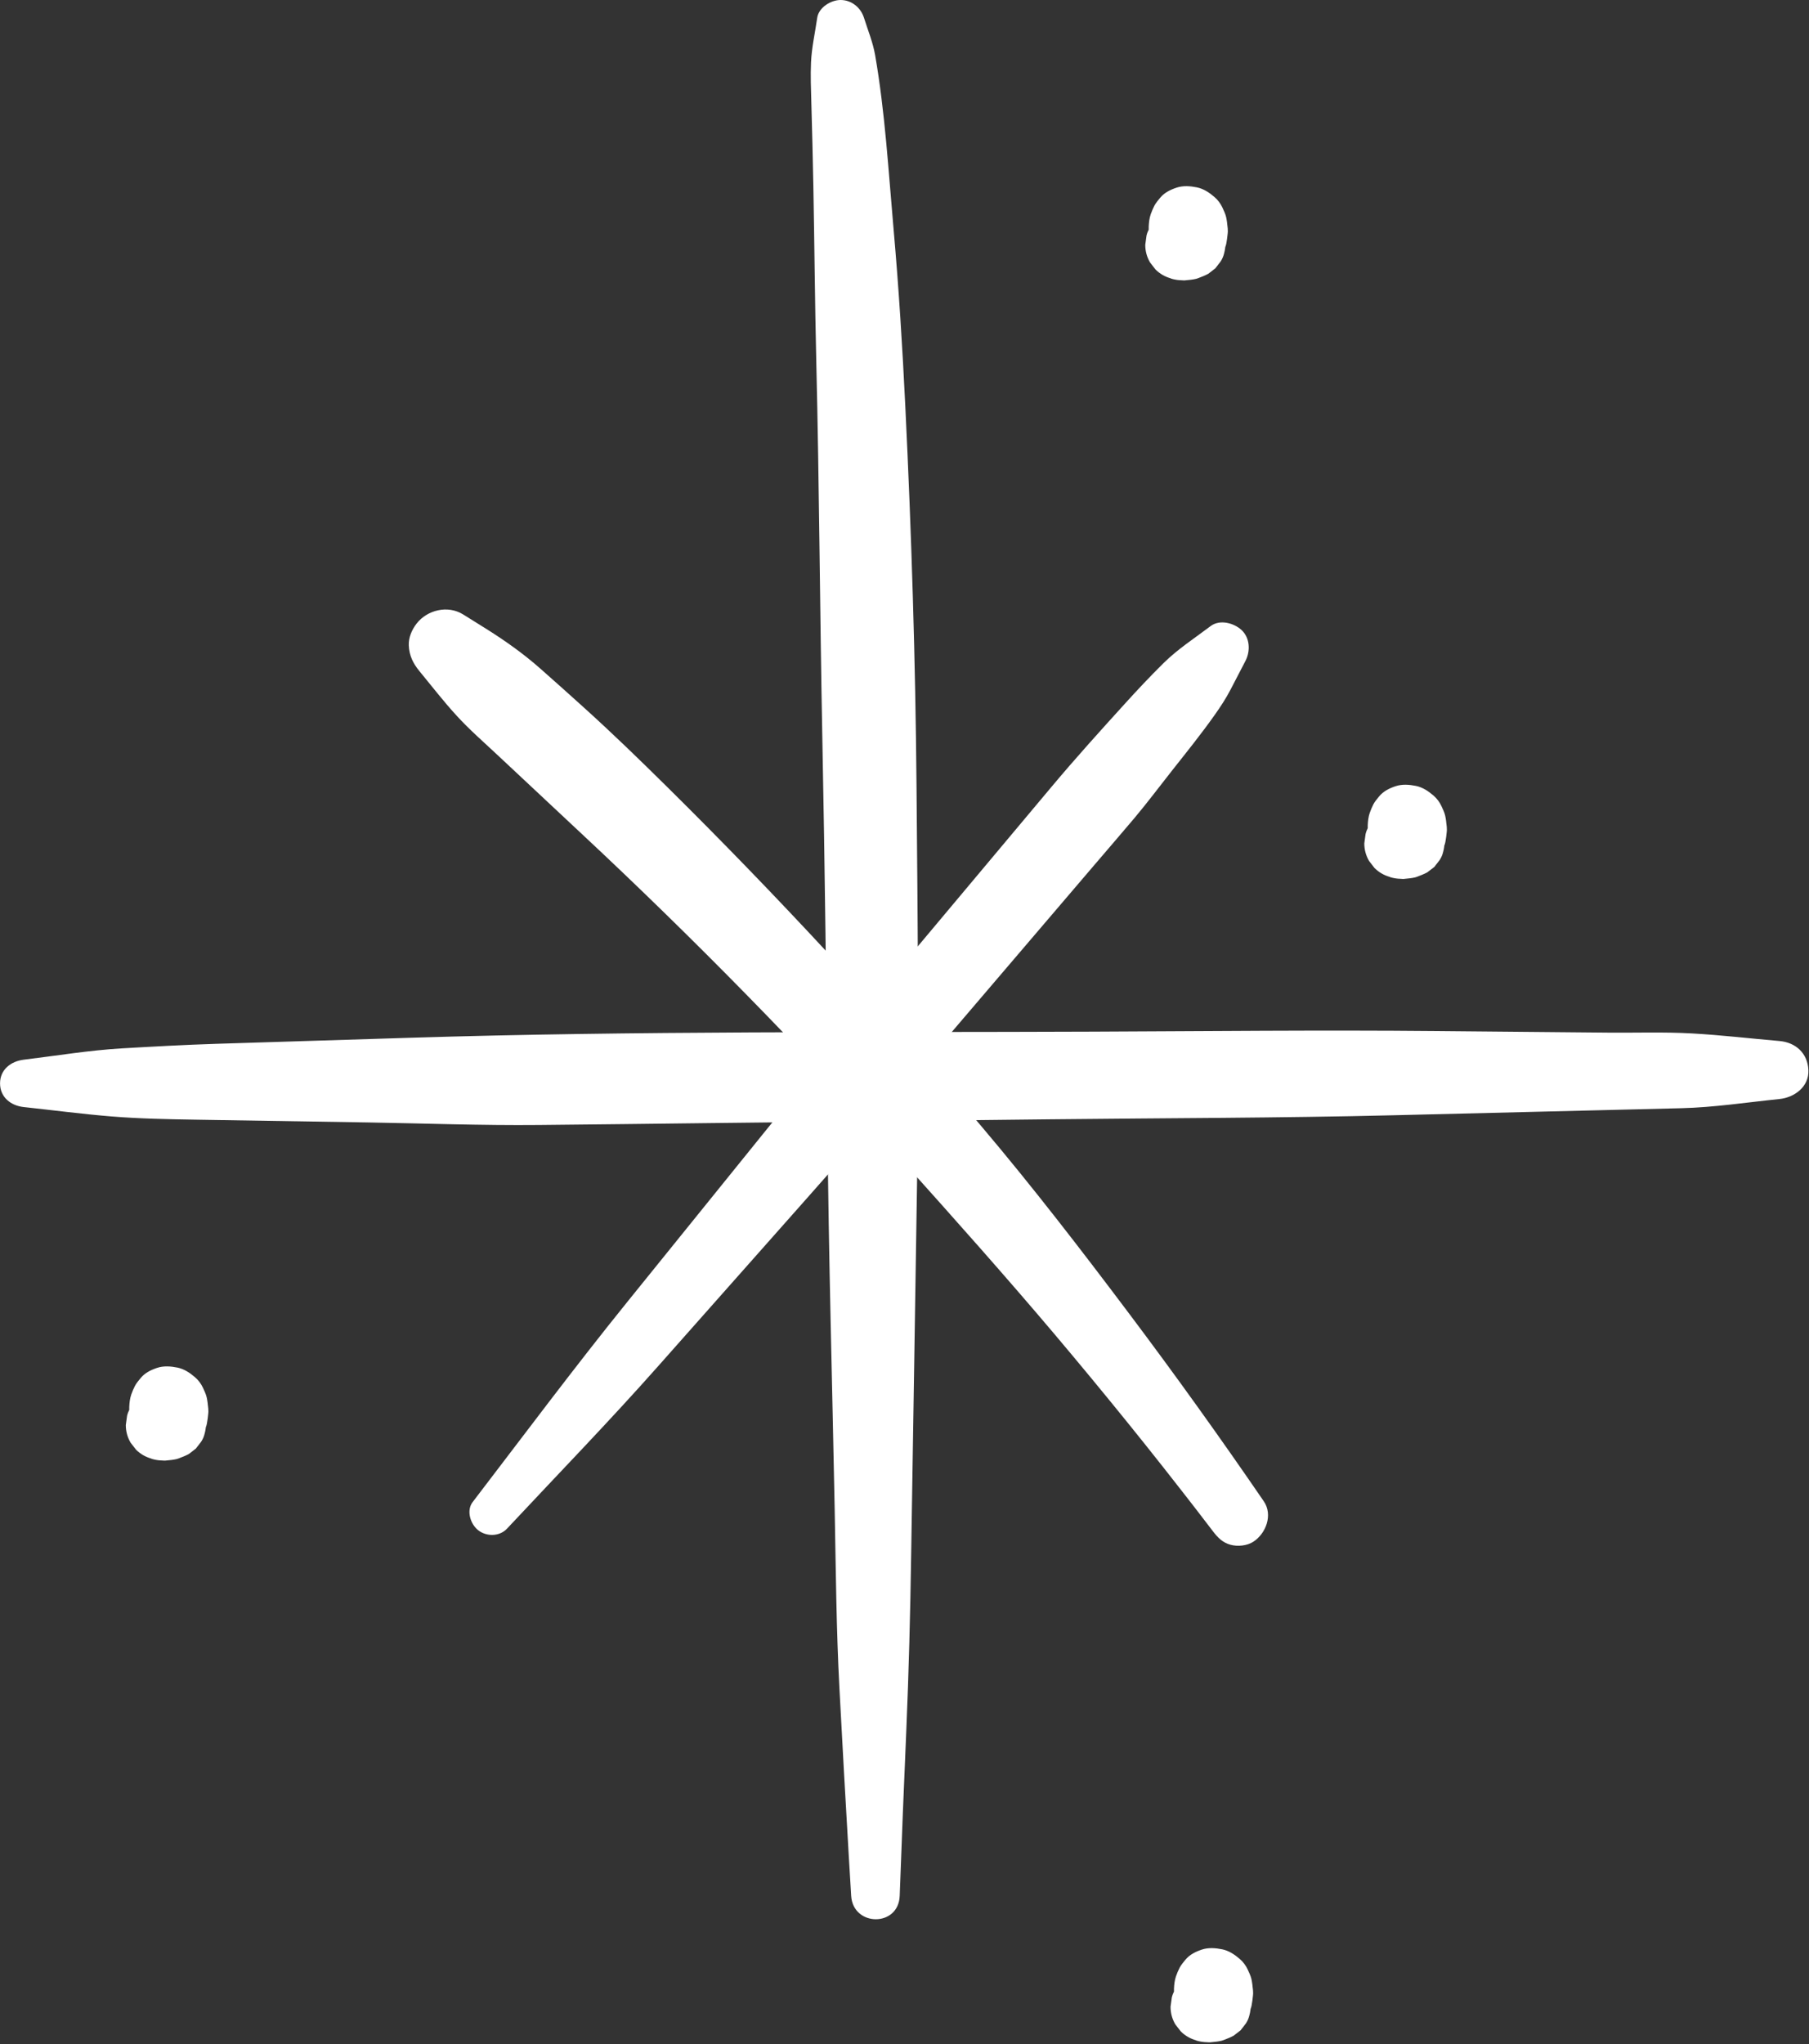
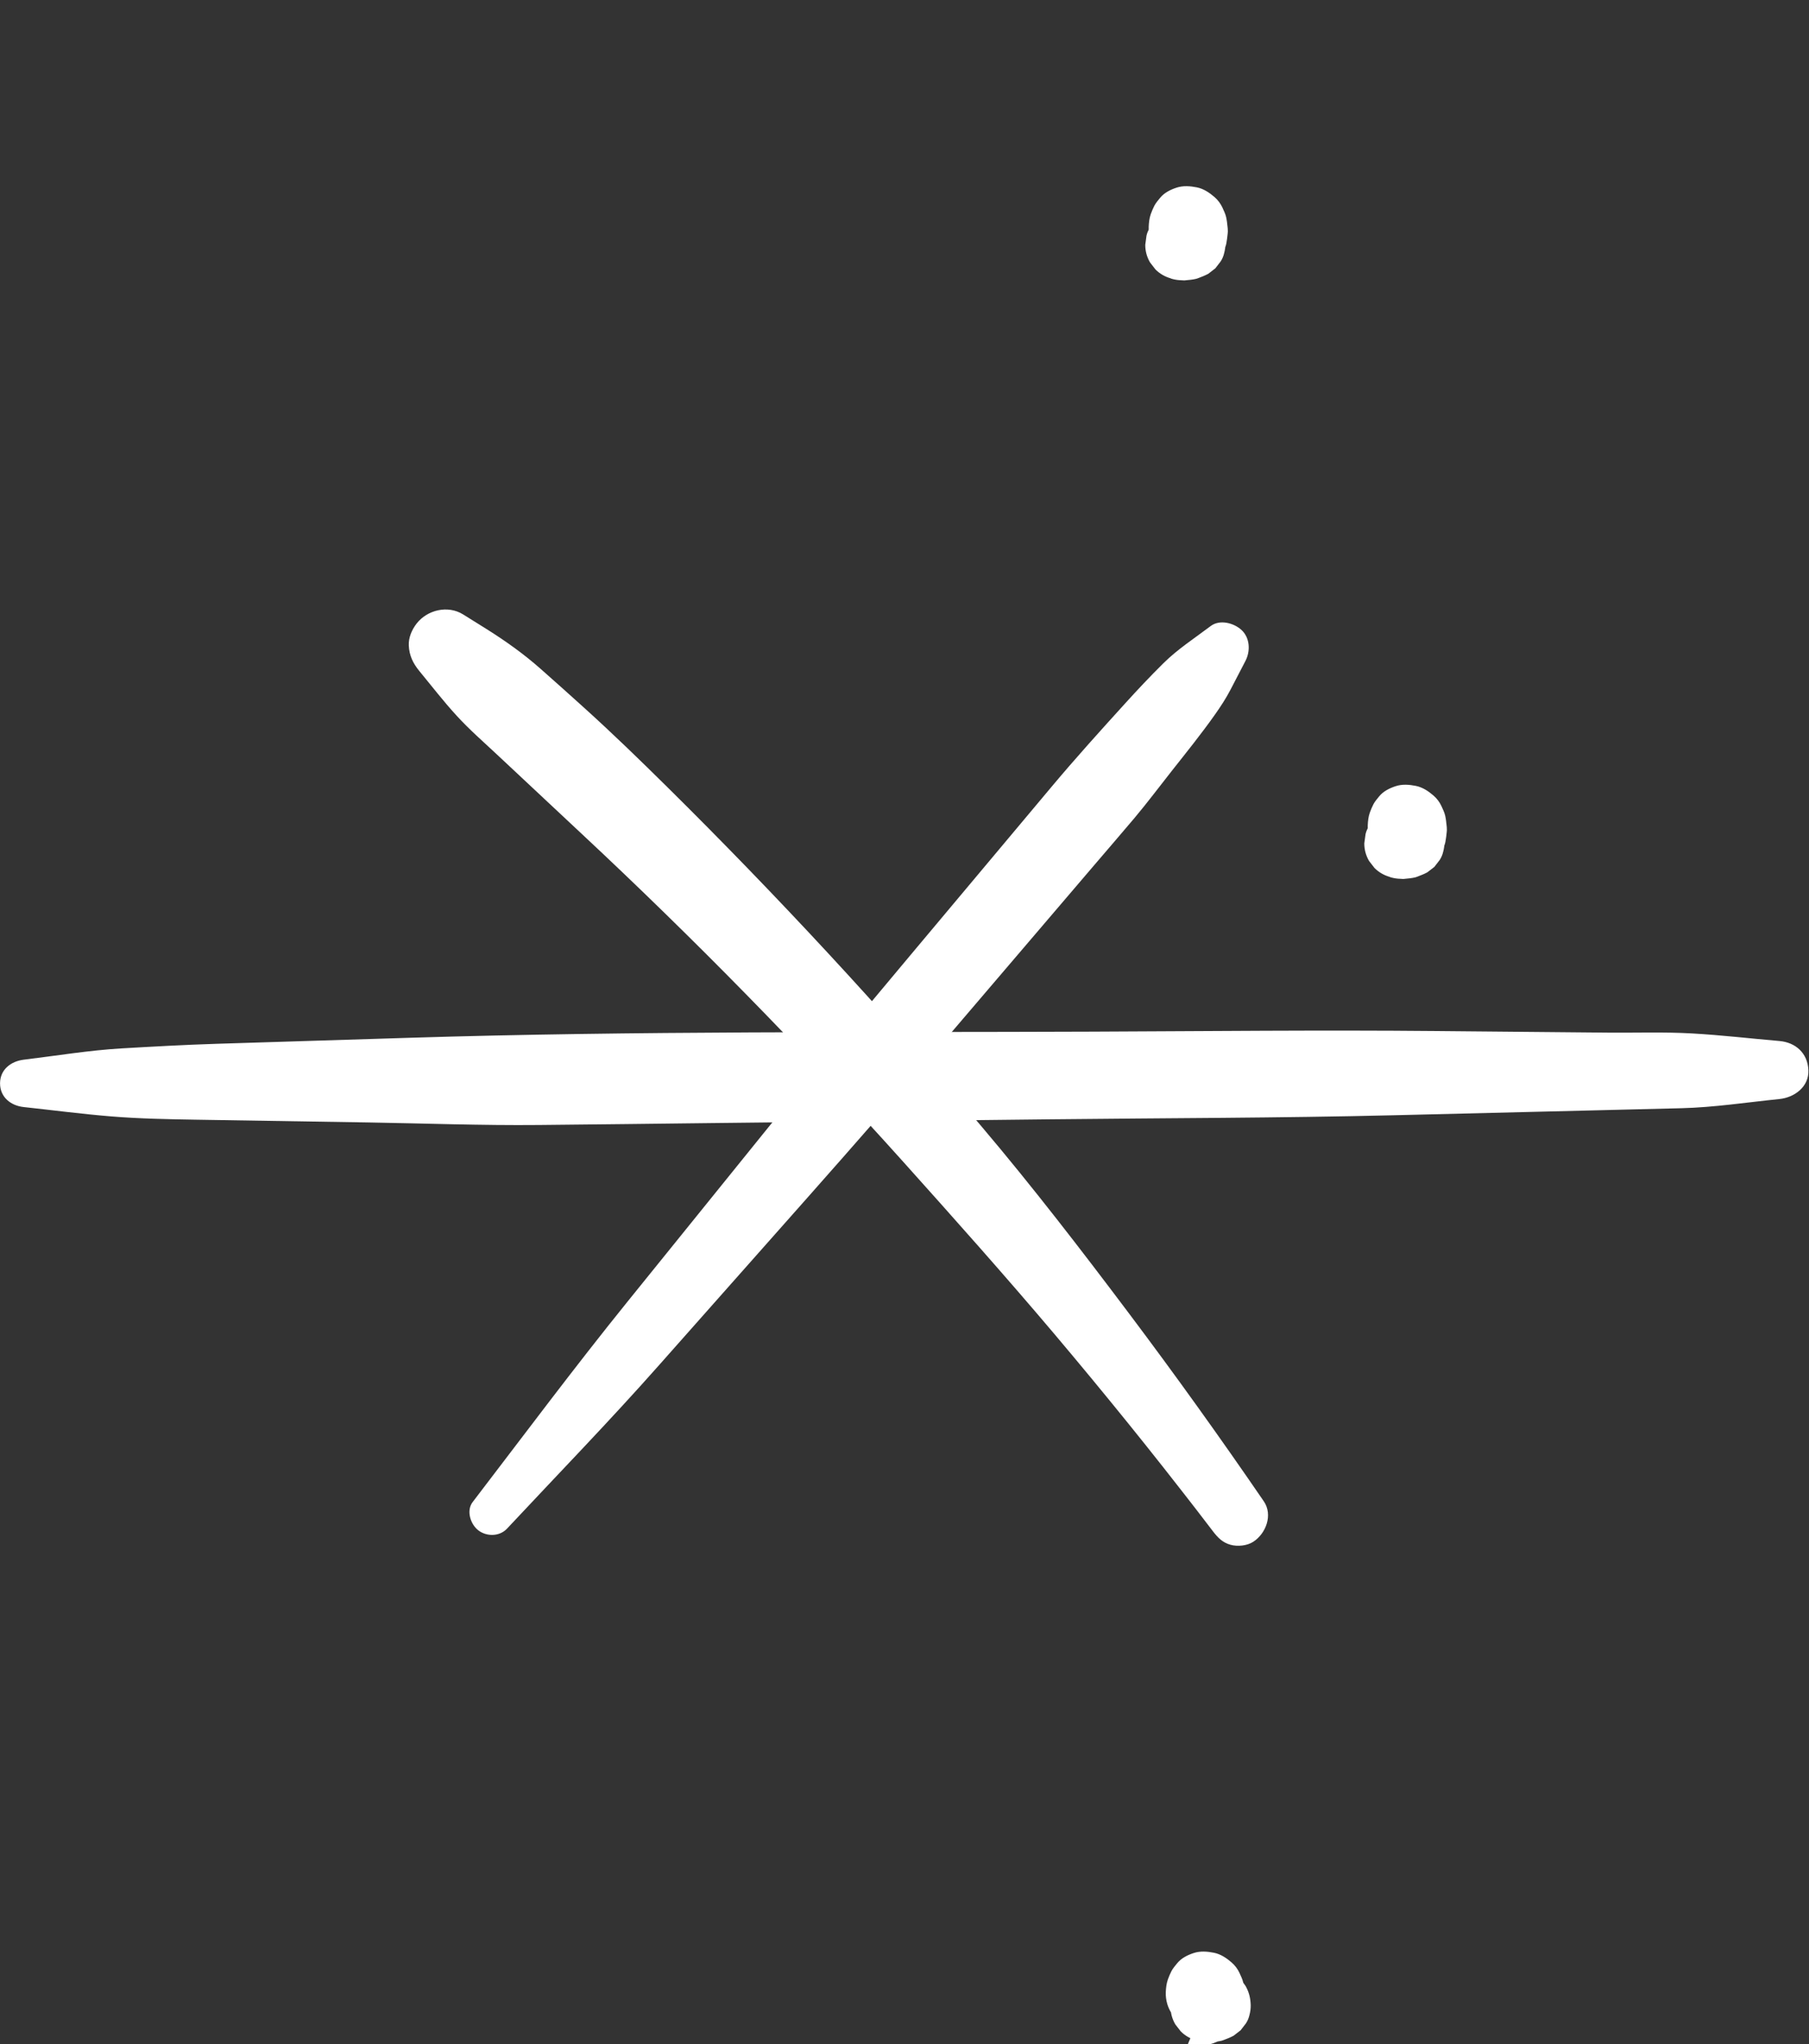
<svg xmlns="http://www.w3.org/2000/svg" fill="#ffffff" height="438.6" preserveAspectRatio="xMidYMid meet" version="1" viewBox="0.5 0.6 388.4 438.6" width="388.4" zoomAndPan="magnify">
  <rect x="0.5" y="0.6" width="388.4" height="438.6" fill="#333333" stroke="none" />
  <g>
    <g id="change1_8">
-       <path d="M193.67,407.39c0.42-11.78,0.9-23.55,1.41-35.32c0.54-12.63,0.86-25.23,1.05-37.87c0.42-26.97,0.88-53.94,1.28-80.91 c0.41-27.98,0.11-56-0.13-83.99c-0.23-27.16-1.08-54.27-2.4-81.4c-0.62-12.79-1.41-25.55-2.54-38.31 c-1.09-12.36-1.82-24.95-3.95-37.19c-0.47-2.69-1.57-5.38-2.39-7.98c-0.69-2.2-2.68-3.82-5.02-3.82c-2.08,0-4.7,1.6-5.02,3.82 c-0.45,3.15-1.19,6.4-1.33,9.57c-0.13,2.86-0.01,5.79,0.07,8.64c0.17,5.94,0.32,11.87,0.43,17.81 c0.24,12.59,0.33,25.17,0.63,37.76c0.65,26.92,0.77,53.85,1.3,80.78c0.55,27.99,0.88,55.98,1.11,83.98 c0.23,27.17,1.02,54.35,1.54,81.52c0.25,12.8,0.34,25.62,1.02,38.41c0.64,12.01,1.3,24.01,2.01,36.01 c0.17,2.83,0.34,5.66,0.51,8.49C183.66,414.04,193.42,414.13,193.67,407.39L193.67,407.39z" />
-     </g>
+       </g>
    <g id="change1_4">
      <path d="M109.36,328.6c10.88-11.63,22.01-23.08,32.57-35c10.47-11.81,20.95-23.63,31.42-35.44c10.48-11.82,20.88-23.7,31.15-35.72 c10.27-12.02,20.54-24.04,30.81-36.06c2.92-3.42,5.86-6.81,8.76-10.25c2.79-3.32,5.4-6.81,8.09-10.21 c3.12-3.95,6.28-7.86,9.18-11.97c1.26-1.78,2.38-3.49,3.39-5.43c1.06-2.04,2.12-4.08,3.18-6.12c1.08-2.09,0.98-4.93-0.85-6.62 c-1.64-1.51-4.65-2.33-6.62-0.85c-3.41,2.57-7.13,4.98-10.16,7.99c-2.84,2.81-5.56,5.69-8.24,8.65 c-5.37,5.91-10.71,11.82-15.84,17.94c-10.17,12.12-20.34,24.24-30.5,36.36c-10.18,12.13-20.28,24.31-30.24,36.63 c-10.07,12.46-20.14,24.91-30.21,37.37c-11.4,14.1-22.25,28.64-33.27,43.03c-1.42,1.85-0.45,4.78,1.21,6.06 C104.98,330.34,107.75,330.32,109.36,328.6L109.36,328.6z" />
    </g>
    <g id="change1_7">
      <path d="M271.84,322.73c-9.33-13.62-18.96-27.04-28.89-40.24c-10.27-13.65-20.73-27.23-31.78-40.27 c-10.67-12.58-21.61-24.93-32.82-37.03c-11.26-12.15-22.78-24.05-34.56-35.69c-5.89-5.82-11.83-11.58-17.98-17.13 c-3.07-2.78-6.16-5.53-9.27-8.28c-3.6-3.18-7.48-5.94-11.54-8.49c-1.69-1.06-3.38-2.12-5.08-3.17c-3.29-2.04-7.7-0.96-9.99,1.99 c-1.01,1.31-1.74,3-1.66,4.69c0.1,2.16,0.9,3.81,2.27,5.48c2.64,3.2,5.18,6.5,7.98,9.55c2.74,3,5.81,5.67,8.78,8.45 c6.05,5.65,12.09,11.32,18.14,16.97c12,11.2,23.75,22.66,35.24,34.38c11.54,11.76,22.82,23.78,33.83,36.04 c10.94,12.19,21.85,24.42,32.42,36.92c5.33,6.31,10.59,12.67,15.78,19.09c2.55,3.15,5.08,6.32,7.59,9.5 c1.3,1.65,2.6,3.3,3.89,4.96c0.6,0.77,1.2,1.54,1.8,2.31c0.28,0.36,0.55,0.71,0.83,1.07c0.14,0.18,0.28,0.36,0.41,0.53 c0.92,1.19-0.6-0.77-0.05-0.07c1.24,1.62,2.49,3.23,3.72,4.85c1.05,1.37,2.06,2.44,3.79,2.92c1.52,0.42,3.54,0.23,4.89-0.64 C272.29,329.67,273.85,325.66,271.84,322.73L271.84,322.73z" />
    </g>
    <g id="change1_6">
      <path d="M382.55,223.97c-6.26-0.54-12.54-1.28-18.81-1.63c-5.99-0.34-12.06-0.11-18.06-0.17c-12.29-0.11-24.58-0.23-36.87-0.34 c-24.58-0.23-49.16,0.03-73.74,0.13c-48.9,0.2-97.84-0.2-146.72,1.32c-13.79,0.43-27.59,0.86-41.38,1.29 c-6.78,0.21-13.54,0.59-20.31,0.98c-7.03,0.41-14.07,1.58-21.07,2.43c-2.72,0.33-5.08,2.1-5.08,5.08c0,2.99,2.34,4.79,5.08,5.08 c6.26,0.67,12.53,1.5,18.81,2.01c5.98,0.49,12.06,0.6,18.06,0.7c12.29,0.2,24.58,0.39,36.87,0.59c12.28,0.2,24.59,0.67,36.87,0.55 c12.29-0.11,24.58-0.27,36.87-0.41c24.33-0.27,48.66-0.54,72.98-0.81c24.57-0.27,49.17-0.27,73.74-0.87 c13.79-0.34,27.59-0.67,41.38-1.01c6.77-0.17,13.54-0.33,20.31-0.5c7.02-0.17,14.08-1.26,21.07-1.97 c3.23-0.33,6.38-2.63,6.22-6.22C388.61,226.58,386.03,224.27,382.55,223.97L382.55,223.97z" />
    </g>
    <g id="change1_2">
-       <path d="M37.01,303.42c-0.11-0.1-0.21-0.21-0.3-0.33c0.21,0.27,0.41,0.53,0.62,0.8c-0.12-0.16-0.22-0.32-0.3-0.5 c0.14,0.33,0.28,0.65,0.41,0.98c-0.08-0.19-0.13-0.39-0.16-0.6c0.05,0.38,0.1,0.76,0.15,1.13c-0.03-0.25-0.03-0.49,0-0.74 c-0.05,0.4-0.11,0.79-0.16,1.19c0.04-0.32,0.13-0.62,0.25-0.91c-0.16,0.38-0.32,0.75-0.48,1.13c0.15-0.36,0.36-0.7,0.6-1.01 c-0.26,0.34-0.53,0.68-0.79,1.02c0.23-0.29,0.5-0.56,0.79-0.79c-0.36,0.28-0.72,0.56-1.08,0.84c0.27-0.21,0.56-0.38,0.88-0.52 c-0.45,0.19-0.89,0.38-1.34,0.57c0.18-0.07,0.36-0.13,0.55-0.17c-0.51,0.07-1.02,0.14-1.54,0.21c0.6-0.08,1.21-0.12,1.79-0.28 c0.1-0.03,0.21-0.05,0.31-0.07c-0.52,0.07-1.04,0.14-1.55,0.21c0.21-0.03,0.43-0.03,0.64-0.01c-0.52-0.07-1.05-0.14-1.57-0.21 c0.23,0.03,0.44,0.09,0.65,0.18c-0.48-0.2-0.95-0.4-1.43-0.6c0.21,0.09,0.41,0.21,0.6,0.35c-0.41-0.32-0.82-0.63-1.23-0.95 c0.15,0.12,0.29,0.26,0.41,0.41c-0.32-0.41-0.64-0.82-0.96-1.24c0.13,0.17,0.23,0.34,0.31,0.53c-0.21-0.49-0.42-0.98-0.62-1.48 c0.1,0.25,0.17,0.5,0.2,0.76c-0.07-0.55-0.15-1.11-0.22-1.66c0.04,0.31,0.03,0.63-0.01,0.94c0.08-0.56,0.15-1.13,0.23-1.69 c-0.04,0.24-0.13,0.47-0.22,0.69c0.22-0.52,0.44-1.03,0.66-1.55c-0.16,0.37-0.37,0.72-0.61,1.05c0.35-0.46,0.7-0.91,1.06-1.37 c-0.22,0.28-0.47,0.54-0.75,0.76c0.47-0.36,0.94-0.73,1.41-1.09c-0.23,0.17-0.47,0.32-0.74,0.43c0.57-0.24,1.14-0.48,1.71-0.72 c-0.22,0.09-0.45,0.15-0.69,0.19c0.65-0.09,1.29-0.17,1.94-0.26c-0.2,0.02-0.41,0.02-0.61-0.01c0.66,0.09,1.32,0.18,1.98,0.27 c-0.85-0.13-1.71-0.24-2.57-0.35c0.66,0.09,1.32,0.18,1.99,0.27c-0.08-0.01-0.17-0.03-0.25-0.05c-0.99-0.31-1.98-0.36-2.98-0.13 c-0.99,0.05-1.92,0.34-2.78,0.89c-0.87,0.47-1.57,1.11-2.09,1.92c-0.66,0.72-1.11,1.57-1.34,2.54c-0.09,0.66-0.18,1.32-0.27,1.98 c0,1.35,0.34,2.6,1.02,3.77c0.39,0.5,0.78,1.01,1.17,1.51c0.93,0.93,2.03,1.56,3.29,1.92c0.86,0.32,1.85,0.38,2.74,0.43 c0.15,0.01,0.3,0,0.44-0.02c0.75-0.07,1.55-0.14,2.29-0.32c0.13-0.03,0.26-0.08,0.39-0.13c0.7-0.27,1.43-0.54,2.1-0.9 c0.04-0.02,0.07-0.04,0.11-0.06c0.5-0.38,0.99-0.77,1.49-1.15c0.38-0.5,0.77-0.99,1.15-1.49c0.36-0.56,0.61-1.15,0.75-1.78 c0.18-0.66,0.29-1.43,0.27-2.14c-0.05-1.5-0.34-2.7-1.05-4.01c-0.04-0.08-0.09-0.15-0.14-0.22c-0.29-0.4-0.59-0.85-0.94-1.2 c-0.33-0.33-0.74-0.62-1.12-0.88c-0.07-0.05-0.15-0.1-0.23-0.13c-0.35-0.15-0.7-0.29-1.05-0.44c-0.58-0.18-1.16-0.21-1.75-0.08 c-0.4,0-0.76,0.1-1.11,0.3c-0.54,0.18-1.01,0.48-1.41,0.91c-0.03,0.02-0.05,0.05-0.08,0.07c0.31-0.24,0.61-0.47,0.92-0.71 c-0.09,0.06-0.18,0.11-0.28,0.15c0.4-0.17,0.8-0.34,1.2-0.5c-0.13,0.05-0.26,0.08-0.39,0.1c0.5-0.07,1-0.13,1.49-0.2 c-0.15,0.02-0.3,0.01-0.45-0.01c0.56,0.08,1.12,0.15,1.68,0.23c-0.17-0.03-0.33-0.08-0.48-0.14c0.56,0.24,1.13,0.48,1.69,0.71 c-0.03-0.01-0.06-0.03-0.09-0.04c-0.46-0.2-1.34-0.64-1.82-0.76c-0.65-0.09-1.3-0.17-1.95-0.26c-0.65,0.09-1.3,0.17-1.95,0.26 c-0.61,0.14-1.28,0.54-1.91,0.81c0.59-0.25,1.17-0.49,1.76-0.74c-0.26,0.1-0.52,0.17-0.79,0.21c0.66-0.09,1.31-0.18,1.97-0.26 c-0.22,0.02-0.43,0.02-0.65,0c0.66,0.09,1.32,0.18,1.97,0.27c-0.22-0.03-0.42-0.08-0.63-0.17c0.59,0.25,1.19,0.5,1.78,0.75 c-0.05-0.02-0.1-0.04-0.15-0.07c-1.92,4.55-3.83,9.09-5.75,13.64c2.37,0.75,5,0.33,7.12-0.92c0.35-0.21,0.7-0.52,1.01-0.75 c0.31-0.24,0.69-0.49,0.98-0.78c0.6-0.6,1.12-1.29,1.56-2.01c0.44-0.71,0.73-1.55,1.02-2.31c0.1-0.25,0.17-0.52,0.22-0.78 c0.13-0.7,0.22-1.42,0.29-2.13c0.01-0.14,0.02-0.28,0.03-0.42c0.01-0.83-0.16-1.69-0.28-2.48c0.08,0.56,0.15,1.13,0.23,1.69 c-0.06-0.76-0.15-1.53-0.31-2.27c-0.15-0.7-0.56-1.53-0.82-2.1c-0.39-0.84-0.99-1.63-1.69-2.23c-1.09-0.94-2.32-1.77-3.77-2.07 c-1.45-0.29-2.97-0.41-4.4,0.07c-1.34,0.45-2.63,1.09-3.53,2.21c-0.38,0.48-0.89,1.05-1.19,1.63c-0.31,0.59-0.56,1.21-0.79,1.84 c-0.3,0.85-0.4,1.79-0.44,2.68c-0.04,0.86,0.08,1.76,0.32,2.57c0.68,2.25,2.39,4.25,4.75,4.79c0.34,0.05,0.68,0.09,1.01,0.14 c0.53,0.02,1.02-0.09,1.47-0.33c0.73-0.31,1.44-0.84,1.82-1.56c0.32-0.6,0.49-1.25,0.52-1.93 C38.17,305.2,37.68,304.05,37.01,303.42L37.01,303.42z" />
-     </g>
+       </g>
    <g id="change1_1">
-       <path d="M261.32,428.24c-0.11-0.1-0.21-0.21-0.3-0.33c0.21,0.27,0.41,0.53,0.62,0.8c-0.12-0.16-0.22-0.32-0.3-0.5 c0.14,0.33,0.28,0.65,0.41,0.98c-0.08-0.19-0.13-0.39-0.16-0.6c0.05,0.38,0.1,0.76,0.15,1.13c-0.03-0.25-0.03-0.49,0-0.74 c-0.05,0.4-0.11,0.79-0.16,1.19c0.04-0.32,0.13-0.62,0.25-0.91c-0.16,0.38-0.32,0.75-0.48,1.13c0.15-0.36,0.36-0.7,0.6-1.01 c-0.26,0.34-0.53,0.68-0.79,1.02c0.23-0.29,0.5-0.56,0.79-0.79c-0.36,0.28-0.72,0.56-1.08,0.84c0.27-0.21,0.56-0.38,0.88-0.52 c-0.45,0.19-0.89,0.38-1.34,0.57c0.18-0.07,0.36-0.13,0.55-0.17c-0.51,0.07-1.02,0.14-1.54,0.21c0.6-0.08,1.21-0.12,1.79-0.28 c0.1-0.03,0.21-0.05,0.31-0.07c-0.52,0.07-1.04,0.14-1.55,0.21c0.21-0.03,0.43-0.03,0.64-0.01c-0.52-0.07-1.05-0.14-1.57-0.21 c0.23,0.03,0.44,0.09,0.65,0.18c-0.48-0.2-0.95-0.4-1.43-0.6c0.21,0.09,0.41,0.21,0.6,0.35c-0.41-0.32-0.82-0.63-1.23-0.95 c0.15,0.12,0.29,0.26,0.41,0.41c-0.32-0.41-0.64-0.82-0.96-1.24c0.13,0.17,0.23,0.34,0.31,0.53c-0.21-0.49-0.42-0.98-0.62-1.48 c0.1,0.25,0.17,0.5,0.2,0.76c-0.07-0.55-0.15-1.11-0.22-1.66c0.04,0.31,0.03,0.63-0.01,0.94c0.08-0.56,0.15-1.13,0.23-1.69 c-0.04,0.24-0.13,0.47-0.22,0.69c0.22-0.52,0.44-1.03,0.66-1.55c-0.16,0.37-0.37,0.72-0.61,1.05c0.35-0.46,0.7-0.91,1.06-1.37 c-0.22,0.28-0.47,0.54-0.75,0.76c0.47-0.36,0.94-0.73,1.41-1.09c-0.23,0.17-0.47,0.32-0.74,0.43c0.57-0.24,1.14-0.48,1.71-0.72 c-0.22,0.09-0.45,0.15-0.69,0.19c0.65-0.09,1.29-0.17,1.94-0.26c-0.2,0.02-0.41,0.02-0.61-0.01c0.66,0.09,1.32,0.18,1.98,0.27 c-0.85-0.13-1.71-0.24-2.57-0.35c0.66,0.09,1.32,0.18,1.99,0.27c-0.08-0.01-0.17-0.03-0.25-0.05c-0.99-0.31-1.98-0.36-2.98-0.13 c-0.99,0.05-1.92,0.34-2.78,0.89c-0.87,0.47-1.57,1.11-2.09,1.92c-0.66,0.72-1.11,1.57-1.34,2.54c-0.09,0.66-0.18,1.32-0.27,1.98 c0,1.35,0.34,2.6,1.02,3.77c0.39,0.5,0.78,1.01,1.17,1.51c0.93,0.93,2.03,1.56,3.29,1.92c0.86,0.32,1.85,0.38,2.74,0.43 c0.15,0.01,0.3,0,0.44-0.02c0.75-0.07,1.55-0.14,2.29-0.32c0.13-0.03,0.26-0.08,0.39-0.13c0.7-0.27,1.43-0.54,2.1-0.9 c0.04-0.02,0.07-0.04,0.11-0.06c0.5-0.38,0.99-0.77,1.49-1.15c0.38-0.5,0.77-0.99,1.15-1.49c0.36-0.56,0.61-1.15,0.75-1.78 c0.18-0.66,0.29-1.43,0.27-2.14c-0.05-1.5-0.34-2.7-1.05-4.01c-0.04-0.08-0.09-0.15-0.14-0.22c-0.29-0.4-0.59-0.85-0.94-1.2 c-0.33-0.33-0.74-0.62-1.12-0.88c-0.07-0.05-0.15-0.1-0.23-0.13c-0.35-0.15-0.7-0.29-1.05-0.44c-0.58-0.18-1.16-0.21-1.75-0.08 c-0.4,0-0.76,0.1-1.11,0.3c-0.54,0.18-1.01,0.48-1.41,0.91c-0.03,0.02-0.05,0.05-0.08,0.07c0.31-0.24,0.61-0.47,0.92-0.71 c-0.09,0.06-0.18,0.11-0.28,0.15c0.4-0.17,0.8-0.34,1.2-0.5c-0.13,0.05-0.26,0.08-0.39,0.1c0.5-0.07,1-0.13,1.49-0.2 c-0.15,0.02-0.3,0.01-0.45-0.01c0.56,0.08,1.12,0.15,1.68,0.23c-0.17-0.03-0.33-0.08-0.48-0.14c0.56,0.24,1.13,0.48,1.69,0.71 c-0.03-0.01-0.06-0.03-0.09-0.04c-0.46-0.2-1.34-0.64-1.82-0.76c-0.65-0.09-1.3-0.18-1.95-0.26c-0.65,0.09-1.3,0.17-1.95,0.26 c-0.61,0.14-1.28,0.54-1.91,0.81c0.59-0.25,1.17-0.49,1.76-0.74c-0.26,0.1-0.52,0.17-0.79,0.21c0.66-0.09,1.31-0.18,1.97-0.26 c-0.22,0.02-0.43,0.02-0.65,0c0.66,0.09,1.32,0.18,1.97,0.27c-0.22-0.03-0.42-0.08-0.63-0.17c0.59,0.25,1.19,0.5,1.78,0.75 c-0.05-0.02-0.1-0.04-0.15-0.07c-1.92,4.55-3.83,9.09-5.75,13.64c2.37,0.75,5,0.33,7.12-0.92c0.35-0.21,0.7-0.52,1.01-0.75 c0.31-0.24,0.69-0.49,0.98-0.78c0.6-0.6,1.12-1.29,1.56-2.01c0.44-0.71,0.73-1.55,1.02-2.31c0.1-0.25,0.17-0.52,0.22-0.78 c0.13-0.7,0.22-1.42,0.29-2.13c0.01-0.14,0.02-0.28,0.03-0.42c0.01-0.83-0.16-1.69-0.28-2.48c0.08,0.56,0.15,1.13,0.23,1.69 c-0.06-0.76-0.15-1.53-0.31-2.27c-0.15-0.7-0.56-1.53-0.82-2.1c-0.39-0.84-0.99-1.63-1.69-2.23c-1.09-0.94-2.32-1.77-3.77-2.07 c-1.45-0.29-2.97-0.41-4.4,0.07c-1.34,0.45-2.63,1.09-3.53,2.21c-0.38,0.48-0.89,1.05-1.19,1.63c-0.31,0.59-0.56,1.21-0.79,1.84 c-0.3,0.85-0.4,1.79-0.44,2.68c-0.04,0.86,0.08,1.76,0.32,2.57c0.68,2.25,2.39,4.25,4.75,4.79c0.34,0.05,0.68,0.09,1.01,0.14 c0.53,0.02,1.02-0.09,1.47-0.33c0.73-0.31,1.44-0.84,1.82-1.56c0.32-0.6,0.49-1.25,0.52-1.93 C262.47,430.01,261.99,428.86,261.32,428.24L261.32,428.24z" />
+       <path d="M261.32,428.24c-0.11-0.1-0.21-0.21-0.3-0.33c0.21,0.27,0.41,0.53,0.62,0.8c-0.12-0.16-0.22-0.32-0.3-0.5 c0.14,0.33,0.28,0.65,0.41,0.98c-0.08-0.19-0.13-0.39-0.16-0.6c0.05,0.38,0.1,0.76,0.15,1.13c-0.03-0.25-0.03-0.49,0-0.74 c-0.05,0.4-0.11,0.79-0.16,1.19c0.04-0.32,0.13-0.62,0.25-0.91c-0.16,0.38-0.32,0.75-0.48,1.13c0.15-0.36,0.36-0.7,0.6-1.01 c-0.26,0.34-0.53,0.68-0.79,1.02c0.23-0.29,0.5-0.56,0.79-0.79c-0.36,0.28-0.72,0.56-1.08,0.84c0.27-0.21,0.56-0.38,0.88-0.52 c-0.45,0.19-0.89,0.38-1.34,0.57c0.18-0.07,0.36-0.13,0.55-0.17c-0.51,0.07-1.02,0.14-1.54,0.21c0.6-0.08,1.21-0.12,1.79-0.28 c0.1-0.03,0.21-0.05,0.31-0.07c-0.52,0.07-1.04,0.14-1.55,0.21c0.21-0.03,0.43-0.03,0.64-0.01c-0.52-0.07-1.05-0.14-1.57-0.21 c0.23,0.03,0.44,0.09,0.65,0.18c-0.48-0.2-0.95-0.4-1.43-0.6c0.21,0.09,0.41,0.21,0.6,0.35c-0.41-0.32-0.82-0.63-1.23-0.95 c0.15,0.12,0.29,0.26,0.41,0.41c-0.32-0.41-0.64-0.82-0.96-1.24c0.13,0.17,0.23,0.34,0.31,0.53c-0.21-0.49-0.42-0.98-0.62-1.48 c0.1,0.25,0.17,0.5,0.2,0.76c-0.07-0.55-0.15-1.11-0.22-1.66c0.04,0.31,0.03,0.63-0.01,0.94c0.08-0.56,0.15-1.13,0.23-1.69 c-0.04,0.24-0.13,0.47-0.22,0.69c0.22-0.52,0.44-1.03,0.66-1.55c-0.16,0.37-0.37,0.72-0.61,1.05c0.35-0.46,0.7-0.91,1.06-1.37 c-0.22,0.28-0.47,0.54-0.75,0.76c0.47-0.36,0.94-0.73,1.41-1.09c-0.23,0.17-0.47,0.32-0.74,0.43c0.57-0.24,1.14-0.48,1.71-0.72 c-0.22,0.09-0.45,0.15-0.69,0.19c0.65-0.09,1.29-0.17,1.94-0.26c-0.2,0.02-0.41,0.02-0.61-0.01c0.66,0.09,1.32,0.18,1.98,0.27 c-0.85-0.13-1.71-0.24-2.57-0.35c0.66,0.09,1.32,0.18,1.99,0.27c-0.08-0.01-0.17-0.03-0.25-0.05c-0.99-0.31-1.98-0.36-2.98-0.13 c-0.99,0.05-1.92,0.34-2.78,0.89c-0.87,0.47-1.57,1.11-2.09,1.92c-0.66,0.72-1.11,1.57-1.34,2.54c-0.09,0.66-0.18,1.32-0.27,1.98 c0,1.35,0.34,2.6,1.02,3.77c0.39,0.5,0.78,1.01,1.17,1.51c0.93,0.93,2.03,1.56,3.29,1.92c0.86,0.32,1.85,0.38,2.74,0.43 c0.15,0.01,0.3,0,0.44-0.02c0.75-0.07,1.55-0.14,2.29-0.32c0.13-0.03,0.26-0.08,0.39-0.13c0.7-0.27,1.43-0.54,2.1-0.9 c0.04-0.02,0.07-0.04,0.11-0.06c0.5-0.38,0.99-0.77,1.49-1.15c0.38-0.5,0.77-0.99,1.15-1.49c0.36-0.56,0.61-1.15,0.75-1.78 c0.18-0.66,0.29-1.43,0.27-2.14c-0.05-1.5-0.34-2.7-1.05-4.01c-0.04-0.08-0.09-0.15-0.14-0.22c-0.29-0.4-0.59-0.85-0.94-1.2 c-0.33-0.33-0.74-0.62-1.12-0.88c-0.07-0.05-0.15-0.1-0.23-0.13c-0.35-0.15-0.7-0.29-1.05-0.44c-0.58-0.18-1.16-0.21-1.75-0.08 c-0.4,0-0.76,0.1-1.11,0.3c-0.54,0.18-1.01,0.48-1.41,0.91c-0.03,0.02-0.05,0.05-0.08,0.07c0.31-0.24,0.61-0.47,0.92-0.71 c-0.09,0.06-0.18,0.11-0.28,0.15c0.4-0.17,0.8-0.34,1.2-0.5c-0.13,0.05-0.26,0.08-0.39,0.1c0.5-0.07,1-0.13,1.49-0.2 c-0.15,0.02-0.3,0.01-0.45-0.01c0.56,0.08,1.12,0.15,1.68,0.23c-0.17-0.03-0.33-0.08-0.48-0.14c0.56,0.24,1.13,0.48,1.69,0.71 c-0.03-0.01-0.06-0.03-0.09-0.04c-0.46-0.2-1.34-0.64-1.82-0.76c-0.65-0.09-1.3-0.18-1.95-0.26c-0.65,0.09-1.3,0.17-1.95,0.26 c-0.61,0.14-1.28,0.54-1.91,0.81c-0.26,0.1-0.52,0.17-0.79,0.21c0.66-0.09,1.31-0.18,1.97-0.26 c-0.22,0.02-0.43,0.02-0.65,0c0.66,0.09,1.32,0.18,1.97,0.27c-0.22-0.03-0.42-0.08-0.63-0.17c0.59,0.25,1.19,0.5,1.78,0.75 c-0.05-0.02-0.1-0.04-0.15-0.07c-1.92,4.55-3.83,9.09-5.75,13.64c2.37,0.75,5,0.33,7.12-0.92c0.35-0.21,0.7-0.52,1.01-0.75 c0.31-0.24,0.69-0.49,0.98-0.78c0.6-0.6,1.12-1.29,1.56-2.01c0.44-0.71,0.73-1.55,1.02-2.31c0.1-0.25,0.17-0.52,0.22-0.78 c0.13-0.7,0.22-1.42,0.29-2.13c0.01-0.14,0.02-0.28,0.03-0.42c0.01-0.83-0.16-1.69-0.28-2.48c0.08,0.56,0.15,1.13,0.23,1.69 c-0.06-0.76-0.15-1.53-0.31-2.27c-0.15-0.7-0.56-1.53-0.82-2.1c-0.39-0.84-0.99-1.63-1.69-2.23c-1.09-0.94-2.32-1.77-3.77-2.07 c-1.45-0.29-2.97-0.41-4.4,0.07c-1.34,0.45-2.63,1.09-3.53,2.21c-0.38,0.48-0.89,1.05-1.19,1.63c-0.31,0.59-0.56,1.21-0.79,1.84 c-0.3,0.85-0.4,1.79-0.44,2.68c-0.04,0.86,0.08,1.76,0.32,2.57c0.68,2.25,2.39,4.25,4.75,4.79c0.34,0.05,0.68,0.09,1.01,0.14 c0.53,0.02,1.02-0.09,1.47-0.33c0.73-0.31,1.44-0.84,1.82-1.56c0.32-0.6,0.49-1.25,0.52-1.93 C262.47,430.01,261.99,428.86,261.32,428.24L261.32,428.24z" />
    </g>
    <g id="change1_3">
      <path d="M302.92,178.61c-0.11-0.1-0.21-0.21-0.3-0.33c0.21,0.27,0.41,0.53,0.62,0.8c-0.12-0.16-0.22-0.32-0.3-0.5 c0.14,0.33,0.28,0.65,0.41,0.98c-0.08-0.19-0.13-0.39-0.16-0.6c0.05,0.38,0.1,0.76,0.15,1.13c-0.03-0.25-0.03-0.49,0-0.74 c-0.05,0.4-0.11,0.79-0.16,1.19c0.04-0.32,0.13-0.62,0.25-0.91c-0.16,0.38-0.32,0.75-0.48,1.13c0.15-0.36,0.36-0.7,0.6-1.01 c-0.26,0.34-0.53,0.68-0.79,1.02c0.23-0.29,0.5-0.56,0.79-0.79c-0.36,0.28-0.72,0.56-1.08,0.84c0.27-0.21,0.56-0.38,0.88-0.52 c-0.45,0.19-0.89,0.38-1.34,0.57c0.18-0.07,0.36-0.13,0.55-0.17c-0.51,0.07-1.02,0.14-1.54,0.21c0.6-0.08,1.21-0.12,1.79-0.28 c0.1-0.03,0.21-0.05,0.31-0.07c-0.52,0.07-1.04,0.14-1.55,0.21c0.21-0.03,0.43-0.03,0.64-0.01c-0.52-0.07-1.05-0.14-1.57-0.21 c0.23,0.03,0.44,0.09,0.65,0.18c-0.48-0.2-0.95-0.4-1.43-0.6c0.21,0.09,0.41,0.21,0.6,0.35c-0.41-0.32-0.82-0.63-1.23-0.95 c0.15,0.12,0.29,0.26,0.41,0.41c-0.32-0.41-0.64-0.82-0.96-1.24c0.13,0.17,0.23,0.34,0.31,0.53c-0.21-0.49-0.42-0.98-0.62-1.48 c0.1,0.25,0.17,0.5,0.2,0.76c-0.07-0.55-0.15-1.11-0.22-1.66c0.04,0.31,0.03,0.63-0.01,0.94c0.08-0.56,0.15-1.13,0.23-1.69 c-0.04,0.24-0.13,0.47-0.22,0.69c0.22-0.52,0.44-1.03,0.66-1.55c-0.16,0.37-0.37,0.72-0.61,1.05c0.35-0.46,0.7-0.91,1.06-1.37 c-0.22,0.28-0.47,0.54-0.75,0.76c0.47-0.36,0.94-0.73,1.41-1.09c-0.23,0.17-0.47,0.32-0.74,0.43c0.57-0.24,1.14-0.48,1.71-0.72 c-0.22,0.09-0.45,0.15-0.69,0.19c0.65-0.09,1.29-0.17,1.94-0.26c-0.2,0.02-0.41,0.02-0.61-0.01c0.66,0.09,1.32,0.18,1.98,0.27 c-0.85-0.13-1.71-0.24-2.57-0.35c0.66,0.09,1.32,0.18,1.99,0.27c-0.08-0.01-0.17-0.03-0.25-0.05c-0.99-0.31-1.98-0.36-2.98-0.13 c-0.99,0.05-1.92,0.34-2.78,0.89c-0.87,0.47-1.57,1.11-2.09,1.92c-0.66,0.72-1.11,1.57-1.34,2.54c-0.09,0.66-0.18,1.32-0.27,1.98 c0,1.35,0.34,2.6,1.02,3.77c0.39,0.5,0.78,1.01,1.17,1.51c0.93,0.93,2.03,1.56,3.29,1.92c0.86,0.32,1.85,0.38,2.74,0.43 c0.15,0.01,0.3,0,0.44-0.02c0.75-0.07,1.55-0.14,2.29-0.32c0.13-0.03,0.26-0.08,0.39-0.13c0.7-0.27,1.43-0.54,2.1-0.9 c0.04-0.02,0.07-0.04,0.11-0.06c0.5-0.38,0.99-0.77,1.49-1.15c0.38-0.5,0.77-0.99,1.15-1.49c0.36-0.56,0.61-1.15,0.75-1.78 c0.18-0.66,0.29-1.43,0.27-2.14c-0.05-1.5-0.34-2.7-1.05-4.01c-0.04-0.08-0.09-0.15-0.14-0.22c-0.29-0.4-0.59-0.85-0.94-1.2 c-0.33-0.33-0.74-0.62-1.12-0.88c-0.07-0.05-0.15-0.1-0.23-0.13c-0.35-0.15-0.7-0.29-1.05-0.44c-0.58-0.18-1.16-0.21-1.75-0.08 c-0.4,0-0.76,0.1-1.11,0.3c-0.54,0.18-1.01,0.48-1.41,0.91c-0.03,0.02-0.05,0.05-0.08,0.07c0.31-0.24,0.61-0.47,0.92-0.71 c-0.09,0.06-0.18,0.11-0.28,0.15c0.4-0.17,0.8-0.34,1.2-0.5c-0.13,0.05-0.26,0.08-0.39,0.1c0.5-0.07,1-0.13,1.49-0.2 c-0.15,0.02-0.3,0.01-0.45-0.01c0.56,0.08,1.12,0.15,1.68,0.23c-0.17-0.03-0.33-0.08-0.48-0.14c0.56,0.24,1.13,0.48,1.69,0.71 c-0.03-0.01-0.06-0.03-0.09-0.04c-0.46-0.2-1.34-0.64-1.82-0.76c-0.65-0.09-1.3-0.18-1.95-0.26c-0.65,0.09-1.3,0.18-1.95,0.26 c-0.61,0.14-1.28,0.54-1.91,0.81c0.59-0.25,1.17-0.49,1.76-0.74c-0.26,0.1-0.52,0.17-0.79,0.21c0.66-0.09,1.31-0.18,1.97-0.26 c-0.22,0.02-0.43,0.02-0.65,0c0.66,0.09,1.32,0.18,1.97,0.27c-0.22-0.03-0.42-0.08-0.63-0.17c0.59,0.25,1.19,0.5,1.78,0.75 c-0.05-0.02-0.1-0.04-0.15-0.07c-1.92,4.55-3.83,9.09-5.75,13.64c2.37,0.75,5,0.33,7.12-0.92c0.35-0.21,0.7-0.52,1.01-0.75 c0.31-0.24,0.69-0.49,0.98-0.78c0.6-0.6,1.12-1.29,1.56-2.01c0.44-0.71,0.73-1.55,1.02-2.31c0.1-0.25,0.17-0.52,0.22-0.78 c0.13-0.7,0.22-1.42,0.29-2.13c0.01-0.14,0.02-0.28,0.03-0.42c0.01-0.83-0.16-1.69-0.28-2.48c0.08,0.56,0.15,1.13,0.23,1.69 c-0.06-0.76-0.15-1.53-0.31-2.27c-0.15-0.7-0.56-1.53-0.82-2.1c-0.39-0.84-0.99-1.63-1.69-2.23c-1.09-0.94-2.32-1.77-3.77-2.07 c-1.45-0.29-2.97-0.41-4.4,0.07c-1.34,0.45-2.63,1.09-3.53,2.21c-0.38,0.48-0.89,1.05-1.19,1.63c-0.31,0.59-0.56,1.21-0.79,1.84 c-0.3,0.85-0.4,1.79-0.44,2.68c-0.04,0.86,0.08,1.76,0.32,2.57c0.68,2.25,2.39,4.25,4.75,4.79c0.34,0.05,0.68,0.09,1.01,0.14 c0.53,0.02,1.02-0.09,1.47-0.33c0.73-0.31,1.44-0.84,1.82-1.56c0.32-0.6,0.49-1.25,0.52-1.93 C304.08,180.39,303.59,179.24,302.92,178.61L302.92,178.61z" />
    </g>
    <g id="change1_5">
      <path d="M255.89,50.18c-0.11-0.1-0.21-0.21-0.3-0.33c0.21,0.27,0.41,0.53,0.62,0.8c-0.12-0.16-0.22-0.32-0.3-0.5 c0.14,0.33,0.28,0.65,0.41,0.98c-0.08-0.19-0.13-0.39-0.16-0.6c0.05,0.38,0.1,0.76,0.15,1.13c-0.03-0.25-0.03-0.49,0-0.74 c-0.05,0.4-0.11,0.79-0.16,1.19c0.04-0.32,0.13-0.62,0.25-0.91c-0.16,0.38-0.32,0.75-0.48,1.13c0.15-0.36,0.36-0.7,0.6-1.01 c-0.26,0.34-0.53,0.68-0.79,1.02c0.23-0.29,0.5-0.56,0.79-0.79c-0.36,0.28-0.72,0.56-1.08,0.84c0.27-0.21,0.56-0.38,0.88-0.52 c-0.45,0.19-0.89,0.38-1.34,0.57c0.18-0.07,0.36-0.13,0.55-0.17c-0.51,0.07-1.02,0.14-1.54,0.21c0.6-0.08,1.21-0.12,1.79-0.28 c0.1-0.03,0.21-0.05,0.31-0.07c-0.52,0.07-1.04,0.14-1.55,0.21c0.21-0.03,0.43-0.03,0.64-0.01c-0.52-0.07-1.05-0.14-1.57-0.21 c0.23,0.03,0.44,0.09,0.65,0.18c-0.48-0.2-0.95-0.4-1.43-0.6c0.21,0.09,0.41,0.21,0.6,0.35c-0.41-0.32-0.82-0.63-1.23-0.95 c0.15,0.12,0.29,0.26,0.41,0.41c-0.32-0.41-0.64-0.82-0.96-1.24c0.13,0.17,0.23,0.34,0.31,0.53c-0.21-0.49-0.42-0.98-0.62-1.48 c0.1,0.25,0.17,0.5,0.2,0.76c-0.07-0.55-0.15-1.11-0.22-1.66c0.04,0.31,0.03,0.63-0.01,0.94c0.08-0.56,0.15-1.13,0.23-1.69 c-0.04,0.24-0.13,0.47-0.22,0.69c0.22-0.52,0.44-1.03,0.66-1.55c-0.16,0.37-0.37,0.72-0.61,1.05c0.35-0.46,0.7-0.91,1.06-1.37 c-0.22,0.28-0.47,0.54-0.75,0.76c0.47-0.36,0.94-0.73,1.41-1.09c-0.23,0.17-0.47,0.32-0.74,0.43c0.57-0.24,1.14-0.48,1.71-0.72 c-0.22,0.09-0.45,0.15-0.69,0.19c0.65-0.09,1.29-0.17,1.94-0.26c-0.2,0.02-0.41,0.02-0.61-0.01c0.66,0.09,1.32,0.18,1.98,0.27 c-0.85-0.13-1.71-0.24-2.57-0.35c0.66,0.09,1.32,0.18,1.99,0.27c-0.08-0.01-0.17-0.03-0.25-0.05c-0.99-0.31-1.98-0.36-2.98-0.13 c-0.99,0.05-1.92,0.34-2.78,0.89c-0.87,0.47-1.57,1.11-2.09,1.92c-0.66,0.72-1.11,1.57-1.34,2.54c-0.09,0.66-0.18,1.32-0.27,1.98 c0,1.35,0.34,2.6,1.02,3.77c0.39,0.5,0.78,1.01,1.17,1.51c0.93,0.93,2.03,1.56,3.29,1.92c0.86,0.32,1.85,0.38,2.74,0.43 c0.15,0.01,0.3,0,0.44-0.02c0.75-0.07,1.55-0.14,2.29-0.32c0.13-0.03,0.26-0.08,0.39-0.13c0.7-0.27,1.43-0.54,2.1-0.9 c0.04-0.02,0.07-0.04,0.11-0.06c0.5-0.38,0.99-0.77,1.49-1.15c0.38-0.5,0.77-0.99,1.15-1.49c0.36-0.56,0.61-1.15,0.75-1.78 c0.18-0.66,0.29-1.43,0.27-2.14c-0.05-1.5-0.34-2.7-1.05-4.01c-0.04-0.08-0.09-0.15-0.14-0.22c-0.29-0.4-0.59-0.85-0.94-1.2 c-0.33-0.33-0.74-0.62-1.12-0.88c-0.07-0.05-0.15-0.1-0.23-0.13c-0.35-0.15-0.7-0.29-1.05-0.44c-0.58-0.18-1.16-0.21-1.75-0.08 c-0.4,0-0.76,0.1-1.11,0.3c-0.54,0.18-1.01,0.48-1.41,0.91c-0.03,0.02-0.05,0.05-0.08,0.07c0.31-0.24,0.61-0.47,0.92-0.71 c-0.09,0.06-0.18,0.11-0.28,0.15c0.4-0.17,0.8-0.34,1.2-0.5c-0.13,0.05-0.26,0.08-0.39,0.1c0.5-0.07,1-0.13,1.49-0.2 c-0.15,0.02-0.3,0.01-0.45-0.01c0.56,0.08,1.12,0.15,1.68,0.23c-0.17-0.03-0.33-0.08-0.48-0.14c0.56,0.24,1.13,0.48,1.69,0.71 c-0.03-0.01-0.06-0.03-0.09-0.04c-0.46-0.2-1.34-0.64-1.82-0.76c-0.65-0.09-1.3-0.17-1.95-0.26c-0.65,0.09-1.3,0.18-1.95,0.26 c-0.61,0.14-1.28,0.54-1.91,0.81c0.59-0.25,1.17-0.49,1.76-0.74c-0.26,0.1-0.52,0.17-0.79,0.21c0.66-0.09,1.31-0.18,1.97-0.26 c-0.22,0.02-0.43,0.02-0.65,0c0.66,0.09,1.32,0.18,1.97,0.27c-0.22-0.03-0.42-0.08-0.63-0.17c0.59,0.25,1.19,0.5,1.78,0.75 c-0.05-0.02-0.1-0.04-0.15-0.07c-1.92,4.55-3.83,9.09-5.75,13.64c2.37,0.75,5,0.33,7.12-0.92c0.35-0.21,0.7-0.52,1.01-0.75 c0.31-0.24,0.69-0.49,0.98-0.78c0.6-0.6,1.12-1.29,1.56-2.01c0.44-0.71,0.73-1.55,1.02-2.31c0.1-0.25,0.17-0.52,0.22-0.78 c0.13-0.7,0.22-1.42,0.29-2.13c0.01-0.14,0.02-0.28,0.03-0.42c0.01-0.83-0.16-1.69-0.28-2.48c0.08,0.56,0.15,1.13,0.23,1.69 c-0.06-0.76-0.15-1.53-0.31-2.27c-0.15-0.7-0.56-1.53-0.82-2.1c-0.39-0.84-0.99-1.63-1.69-2.23c-1.09-0.94-2.32-1.77-3.77-2.07 c-1.45-0.29-2.97-0.41-4.4,0.07c-1.34,0.45-2.63,1.09-3.53,2.21c-0.38,0.48-0.89,1.05-1.19,1.63c-0.31,0.59-0.56,1.21-0.79,1.84 c-0.3,0.85-0.4,1.79-0.44,2.68c-0.04,0.86,0.08,1.76,0.32,2.57c0.68,2.25,2.39,4.25,4.75,4.79c0.34,0.05,0.68,0.09,1.01,0.14 c0.53,0.02,1.02-0.09,1.47-0.33c0.73-0.31,1.44-0.84,1.82-1.56c0.32-0.6,0.49-1.25,0.52-1.93 C257.05,51.95,256.56,50.81,255.89,50.18L255.89,50.18z" />
    </g>
  </g>
</svg>